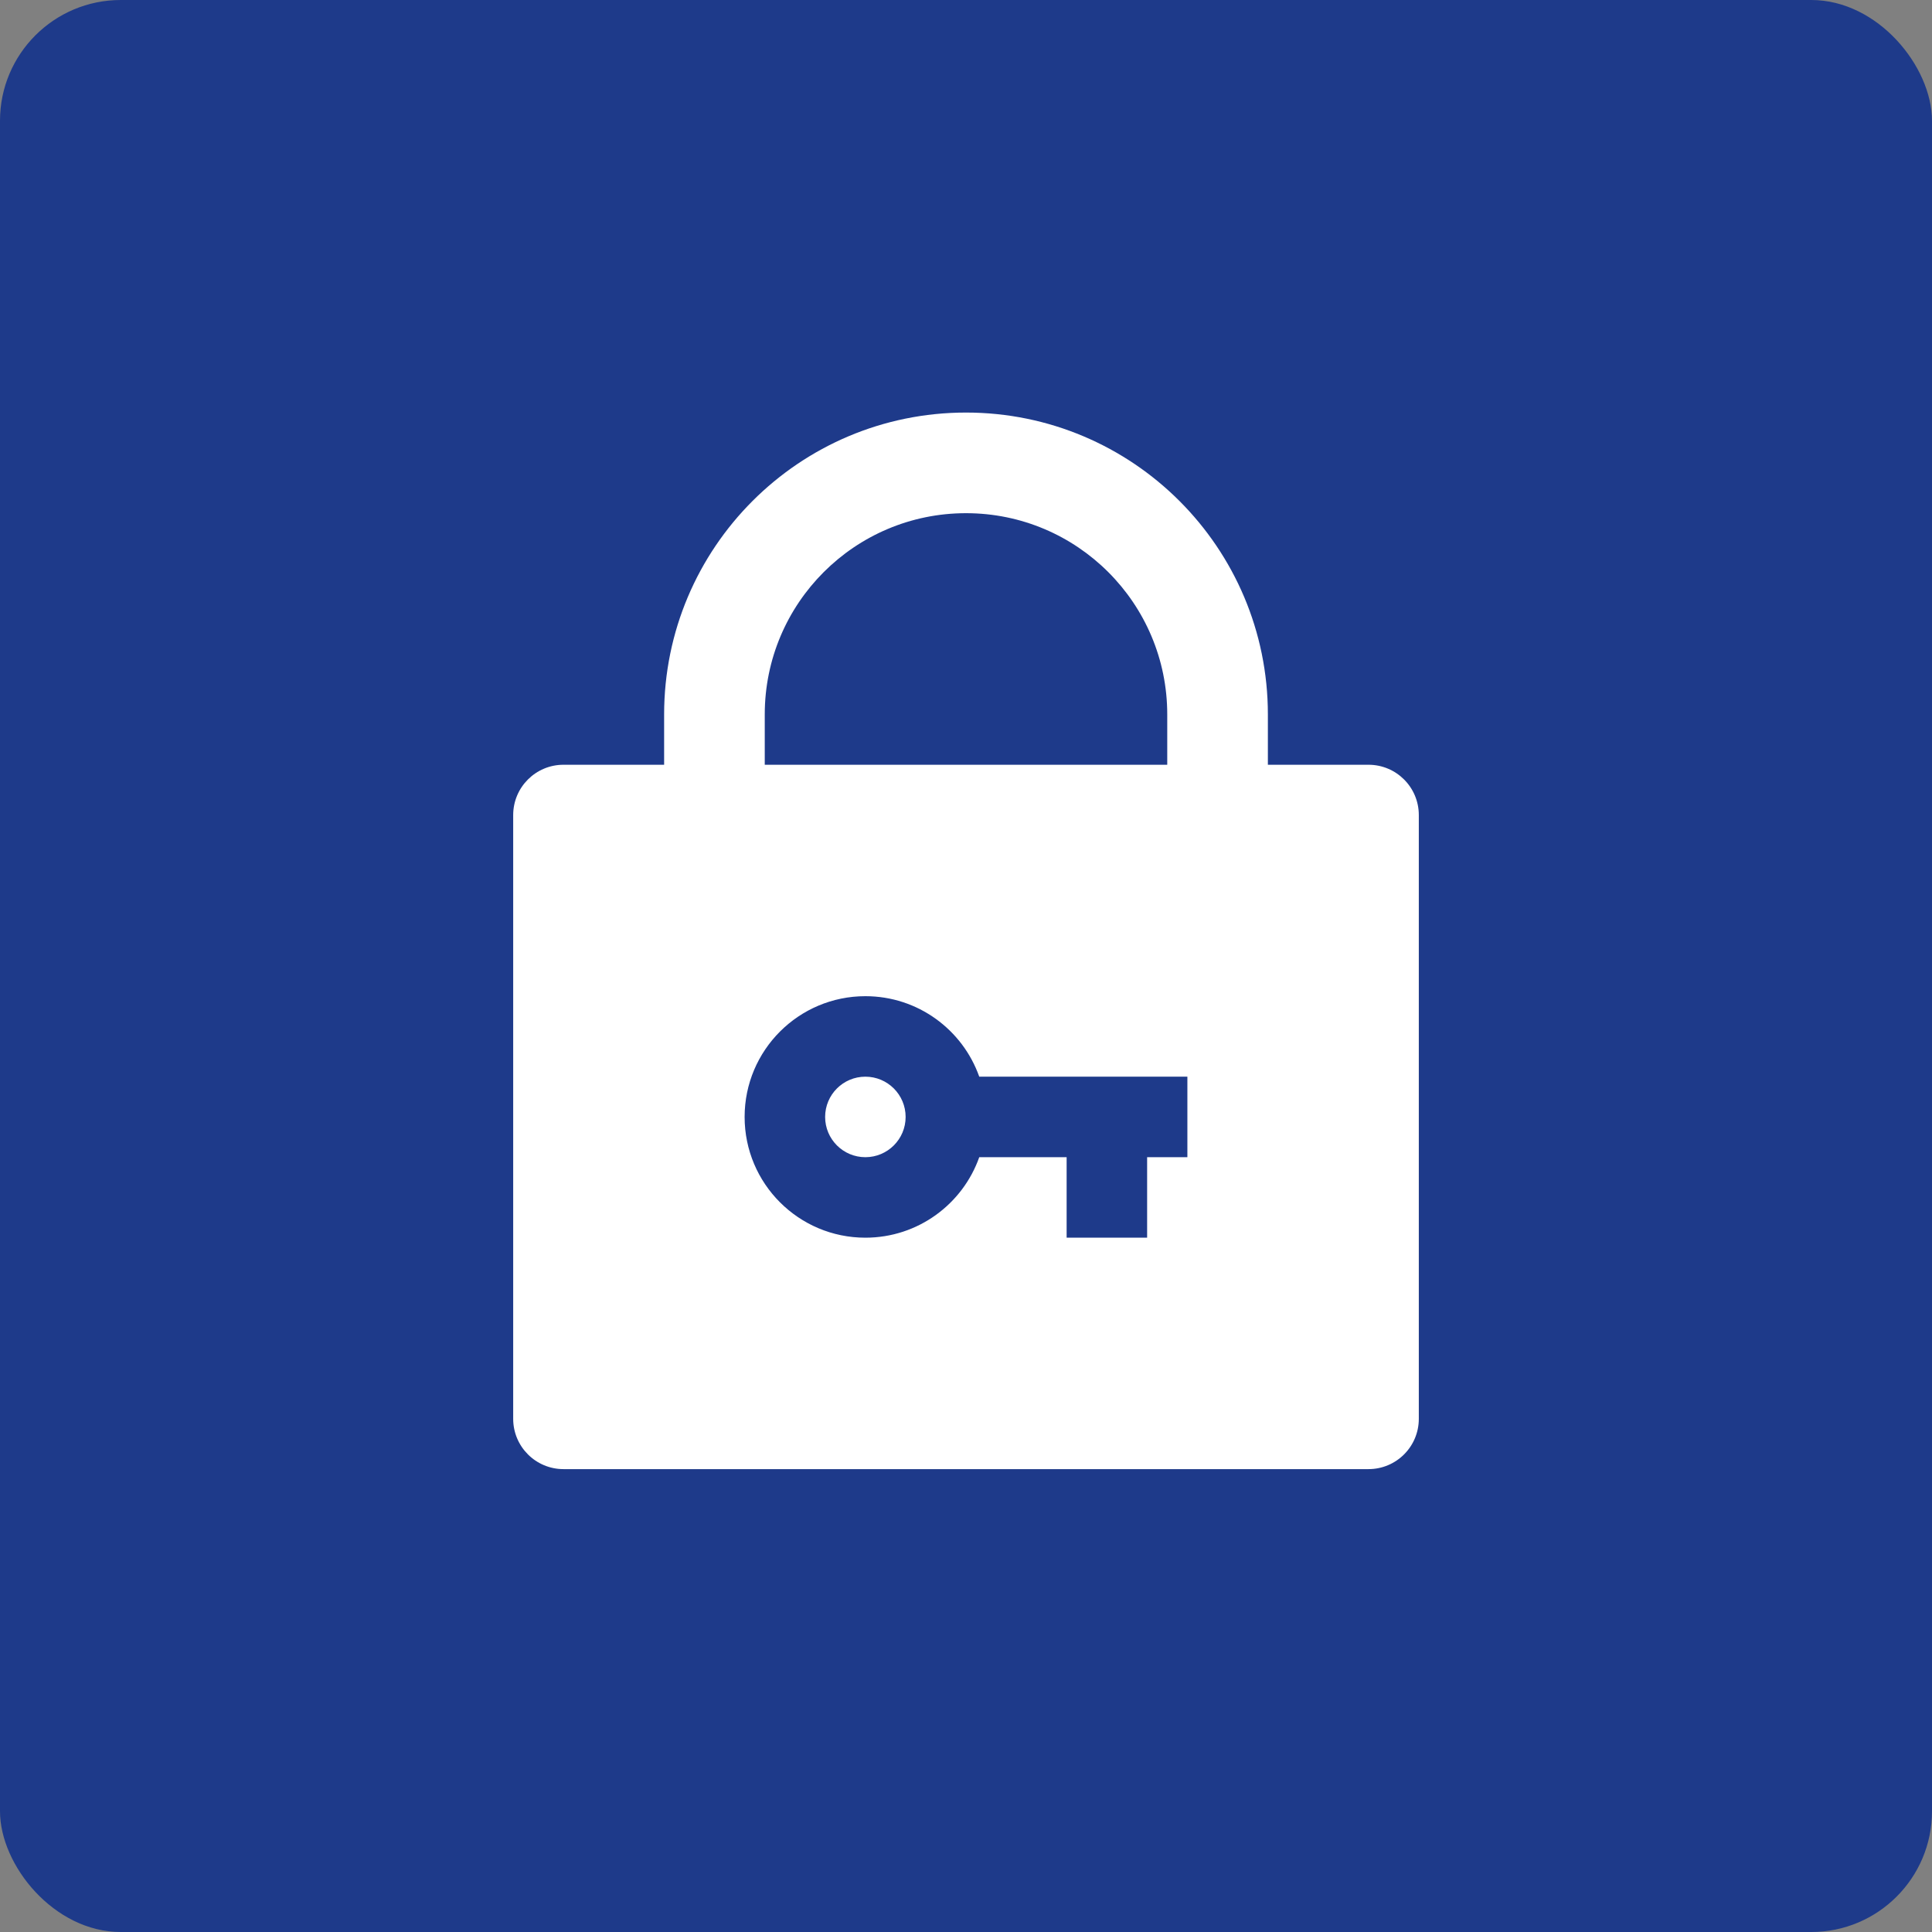
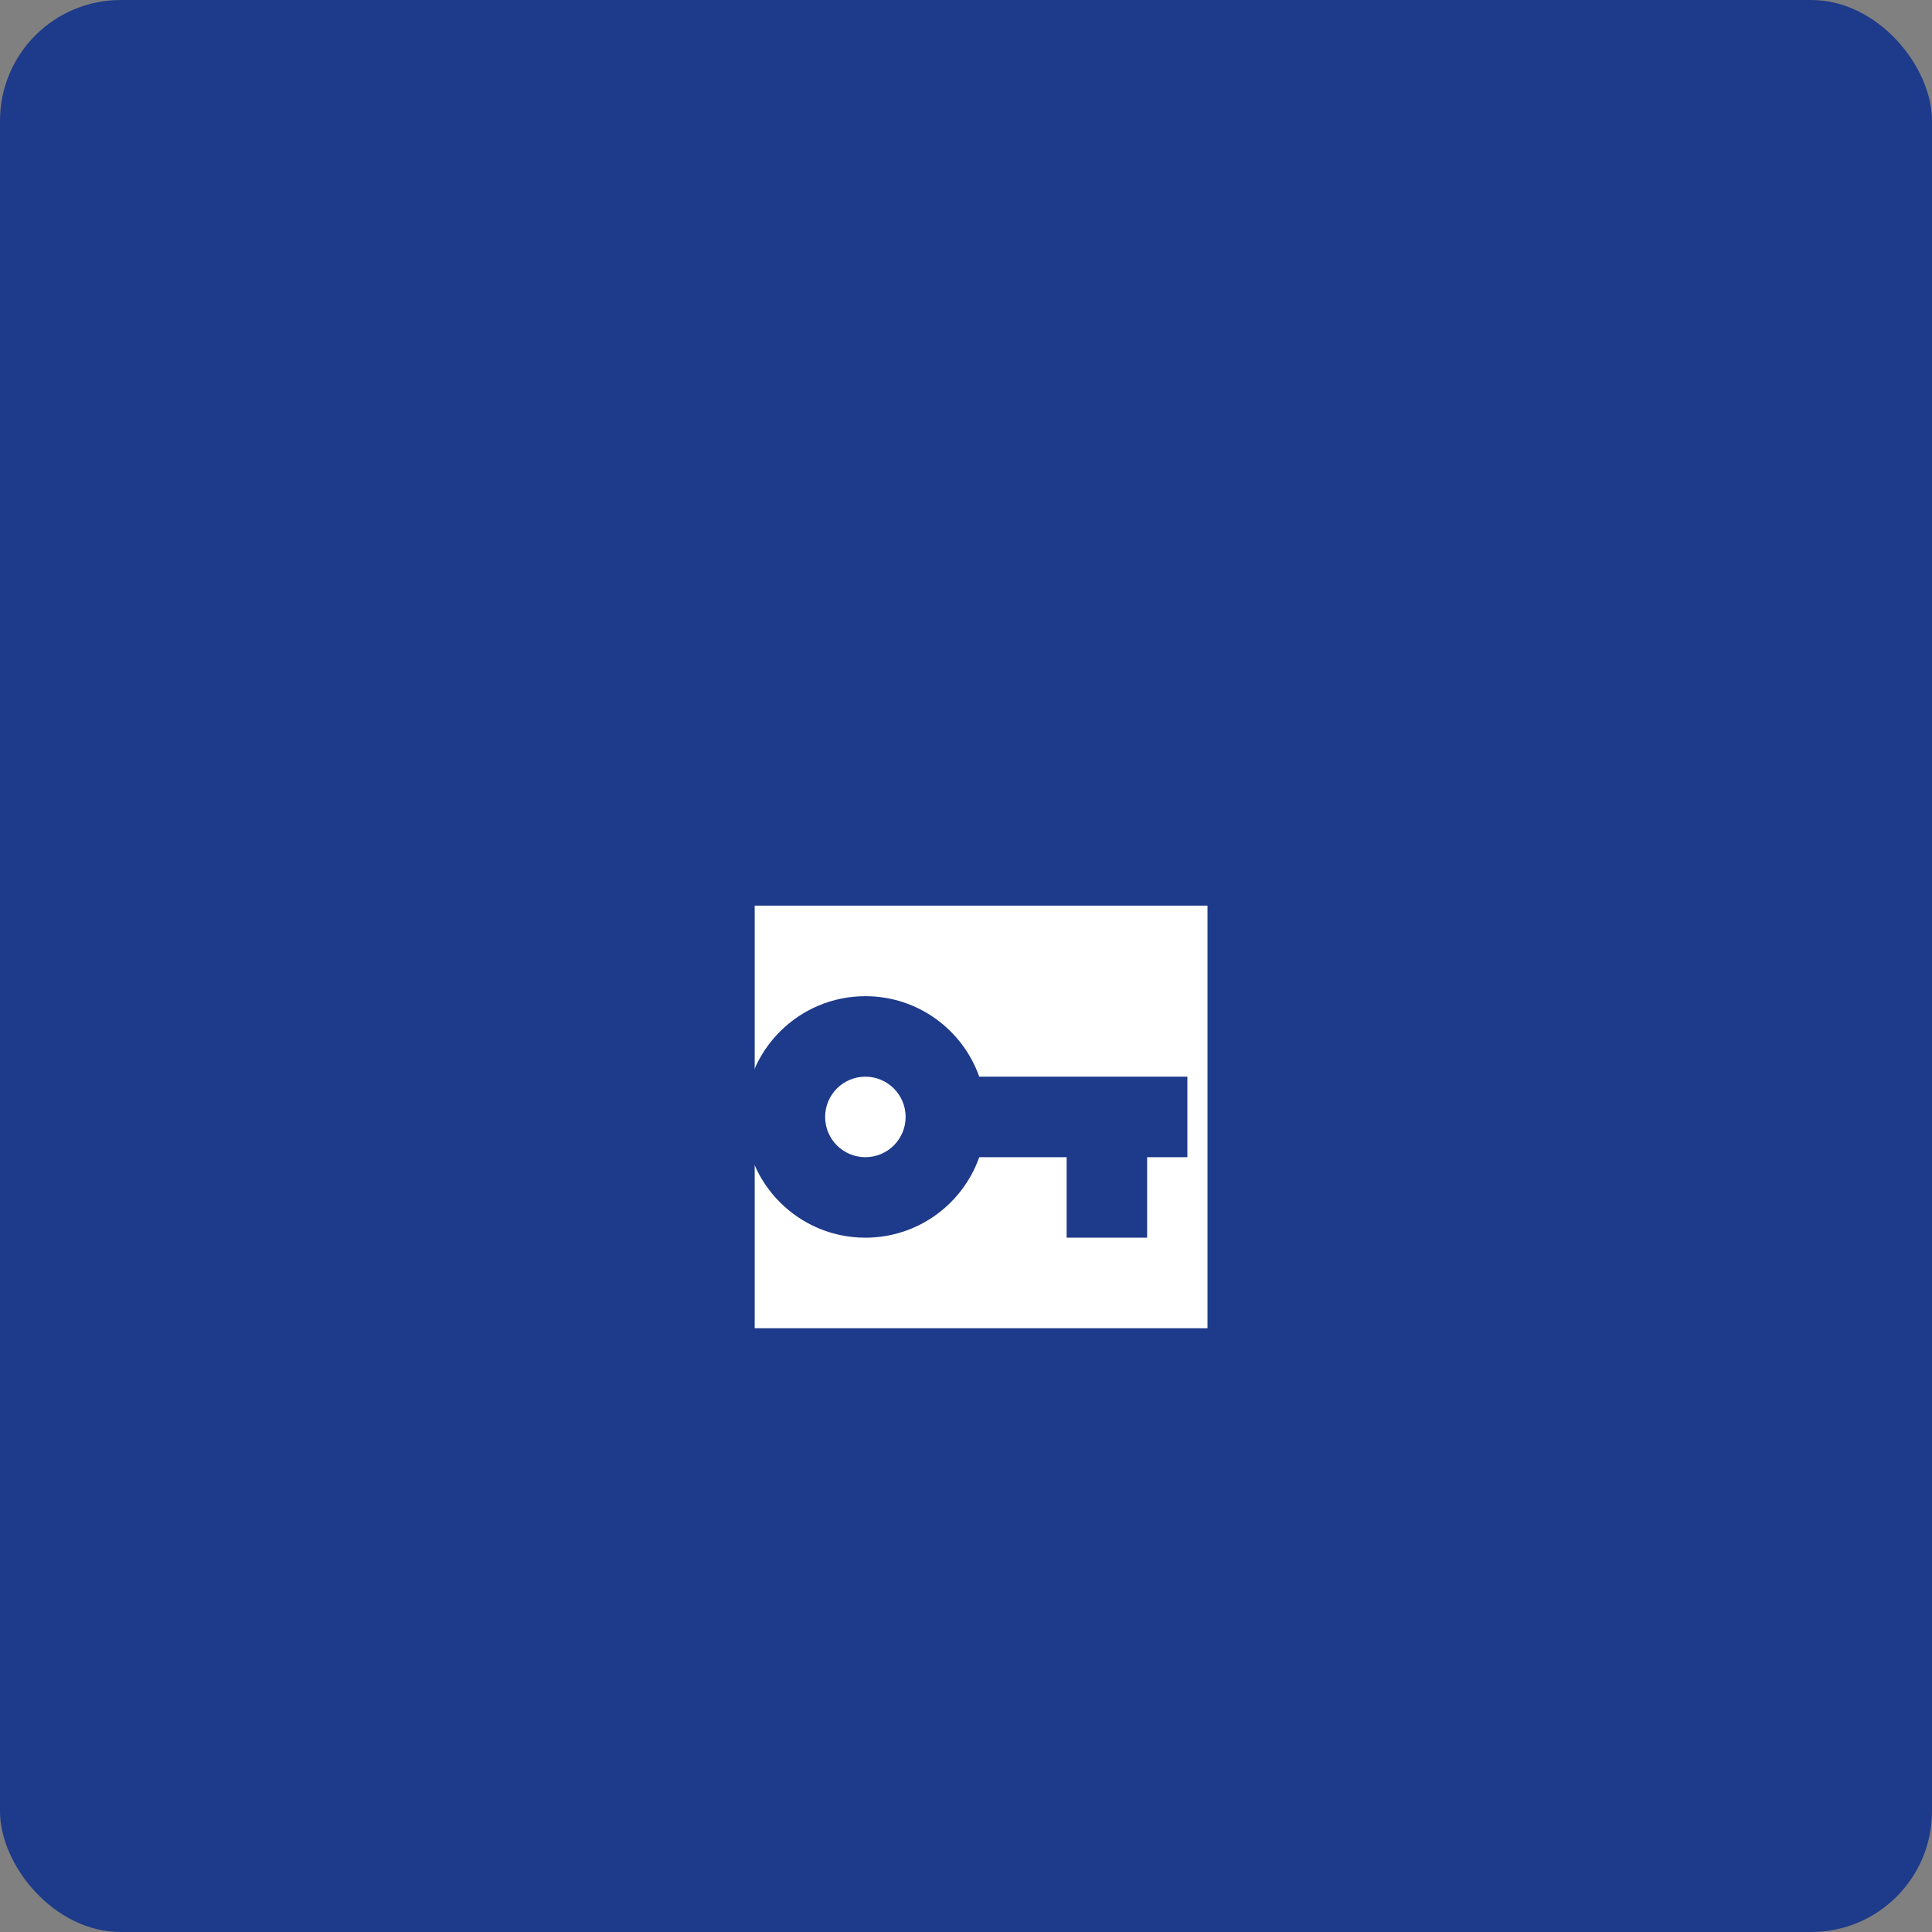
<svg xmlns="http://www.w3.org/2000/svg" width="128" height="128" viewBox="0 0 128 128" fill="none">
  <rect x="0" y="0" width="128" height="128" fill="#808080" stroke="none" />
  <rect width="128" height="128" rx="8" fill="#1E3A8A" />
-   <path d="M84 50.667H90.667C92.508 50.667 94 52.159 94 54V94C94 95.841 92.508 97.333 90.667 97.333H37.333C35.492 97.333 34 95.841 34 94V54C34 52.159 35.492 50.667 37.333 50.667H44V47.333C44 36.288 52.954 27.333 64 27.333C75.046 27.333 84 36.288 84 47.333V50.667ZM60.667 76.441V84H67.333V76.441C69.326 75.289 70.667 73.134 70.667 70.667C70.667 66.985 67.682 64 64 64C60.318 64 57.333 66.985 57.333 70.667C57.333 73.134 58.674 75.289 60.667 76.441ZM77.333 50.667V47.333C77.333 39.97 71.364 34 64 34C56.636 34 50.667 39.97 50.667 47.333V50.667H77.333Z" fill="white" />
  <rect x="50" y="60" width="30" height="28" fill="white" />
  <path d="M70.667 76.667H64.878C63.78 79.774 60.817 82 57.333 82C52.915 82 49.333 78.418 49.333 74C49.333 69.582 52.915 66 57.333 66C60.817 66 63.78 68.226 64.878 71.333H78.667V76.667H76V82H70.667V76.667ZM57.333 76.667C58.806 76.667 60 75.473 60 74C60 72.527 58.806 71.333 57.333 71.333C55.861 71.333 54.667 72.527 54.667 74C54.667 75.473 55.861 76.667 57.333 76.667Z" fill="#1E3A8A" />
</svg>